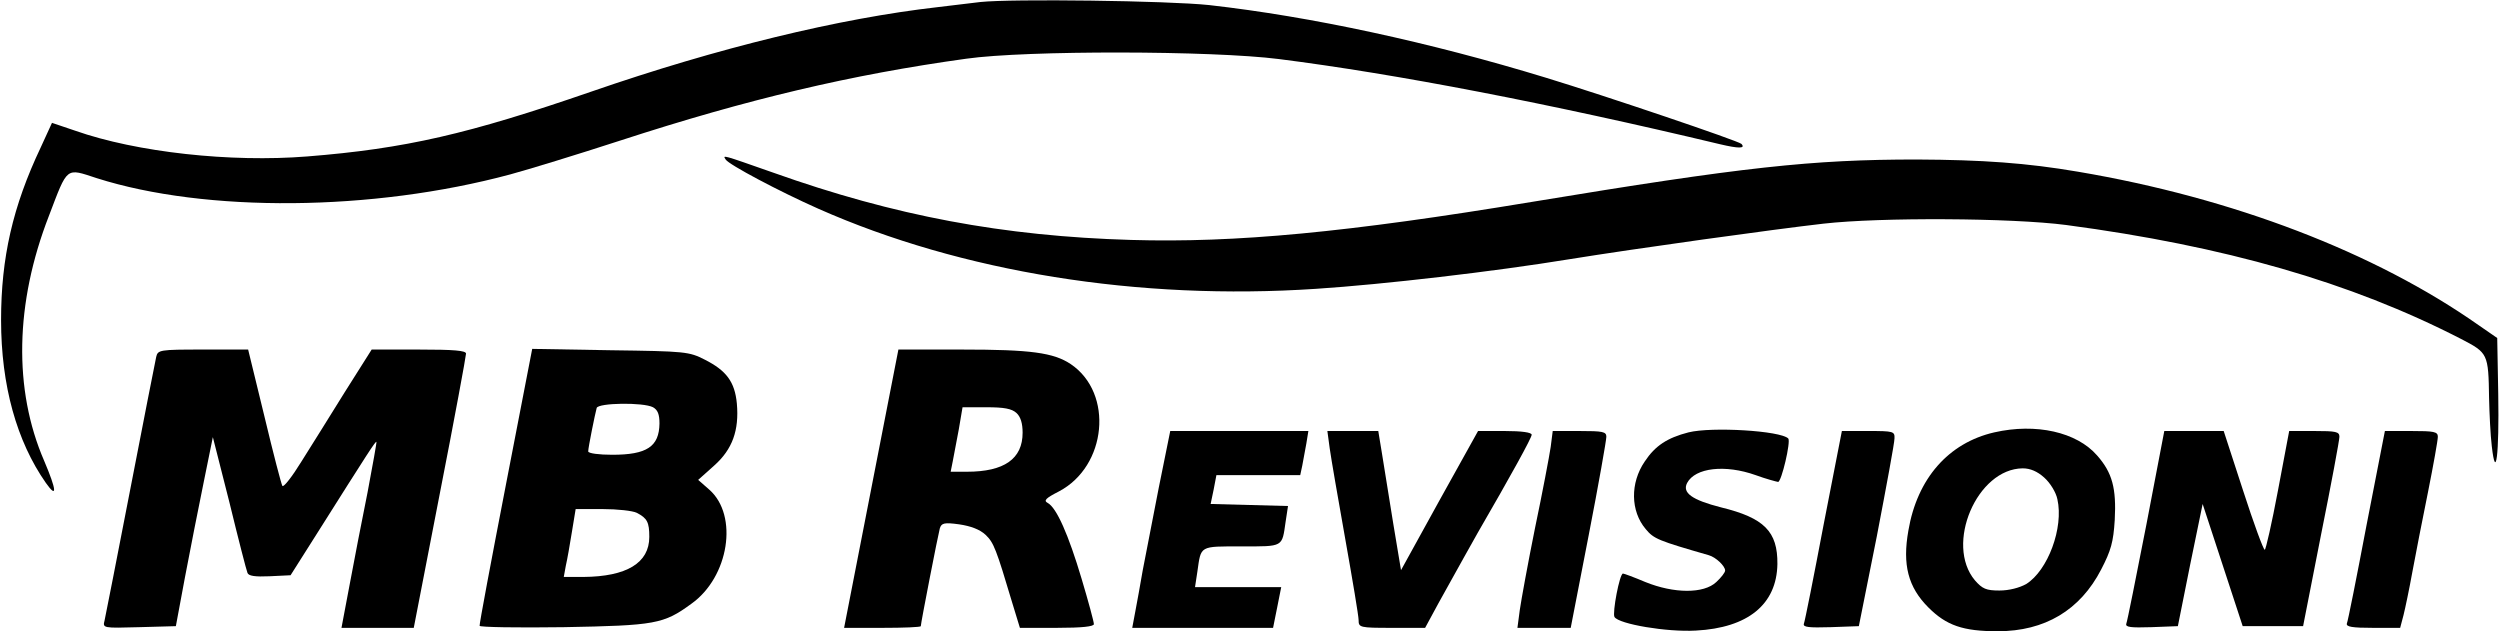
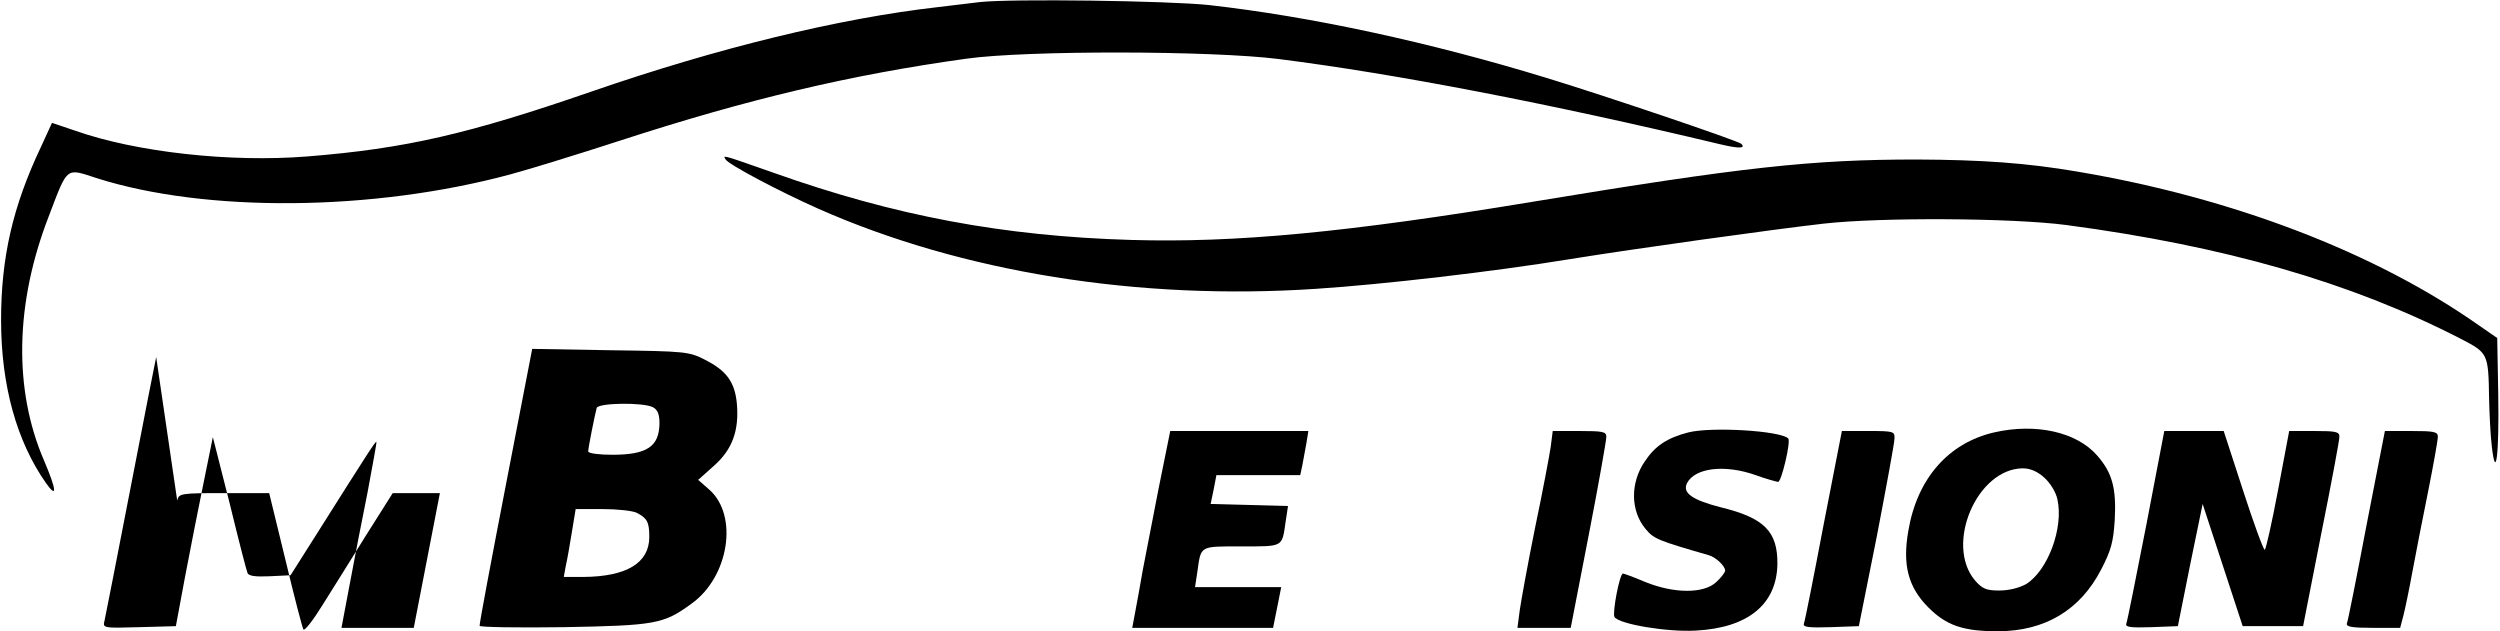
<svg xmlns="http://www.w3.org/2000/svg" version="1.0" width="736.32" height="185.92" viewBox="0 0 736 186" preserveAspectRatio="xMidYMid meet">
  <g transform="translate(0,186) scale(0.1,-0.1)" fill="#000000" stroke="none">
    <path d="M2885 1854 c-16 -2 -73 -9 -125 -15 -290 -33 -648 -120 -1021 -249 -362 -125 -548 -168 -837 -191 -225 -18 -502 12 -684 76 l-68 23 -33 -72 c-83 -175 -117 -326 -117 -509 0 -193 46 -357 132 -480 34 -48 32 -22 -5 65 -91 210 -86 465 14 722 56 147 49 141 141 111 321 -102 813 -98 1218 11 52 14 199 59 325 100 375 122 680 194 1019 241 176 25 725 24 921 -1 347 -44 798 -131 1300 -251 55 -13 76 -13 63 1 -9 9 -399 141 -576 195 -344 105 -691 180 -992 214 -122 13 -582 19 -675 9z" />
    <path d="M2135 1390 c9 -15 158 -94 273 -145 422 -187 944 -271 1467 -236 199 13 525 51 745 87 198 32 601 88 750 105 167 19 554 17 715 -4 466 -62 837 -168 1162 -335 81 -42 82 -43 84 -176 1 -44 4 -108 8 -141 12 -105 22 -25 19 154 l-3 165 -55 38 c-306 215 -725 375 -1180 452 -152 26 -282 35 -475 36 -309 0 -512 -22 -1135 -125 -544 -90 -873 -121 -1180 -112 -377 11 -697 71 -1054 198 -154 54 -150 53 -141 39z" />
-     <path d="M457 808 c-3 -13 -37 -187 -76 -388 -39 -201 -73 -375 -76 -388 -6 -23 -5 -23 102 -20 l108 3 27 145 c15 80 40 205 55 279 l27 133 49 -193 c26 -107 50 -200 53 -207 3 -9 22 -12 65 -10 l62 3 76 120 c156 247 174 275 177 273 1 -2 -11 -68 -26 -148 -16 -80 -40 -202 -53 -273 l-24 -127 107 0 106 0 77 397 c43 219 77 404 77 411 0 9 -35 12 -139 12 l-139 0 -79 -125 c-43 -69 -100 -161 -128 -205 -27 -44 -52 -76 -56 -72 -3 4 -27 96 -53 205 l-48 197 -133 0 c-129 0 -133 -1 -138 -22z" />
+     <path d="M457 808 c-3 -13 -37 -187 -76 -388 -39 -201 -73 -375 -76 -388 -6 -23 -5 -23 102 -20 l108 3 27 145 c15 80 40 205 55 279 l27 133 49 -193 c26 -107 50 -200 53 -207 3 -9 22 -12 65 -10 l62 3 76 120 c156 247 174 275 177 273 1 -2 -11 -68 -26 -148 -16 -80 -40 -202 -53 -273 l-24 -127 107 0 106 0 77 397 l-139 0 -79 -125 c-43 -69 -100 -161 -128 -205 -27 -44 -52 -76 -56 -72 -3 4 -27 96 -53 205 l-48 197 -133 0 c-129 0 -133 -1 -138 -22z" />
    <path d="M1487 429 c-43 -222 -78 -408 -77 -413 0 -4 111 -6 248 -4 270 5 294 9 376 69 111 79 139 260 53 336 l-33 29 47 42 c54 48 74 104 67 183 -6 64 -31 97 -94 129 -47 24 -57 25 -279 28 l-230 4 -78 -403z m434 231 c14 -8 19 -21 19 -48 -1 -68 -37 -92 -139 -92 -39 0 -71 4 -71 10 0 11 20 110 25 128 5 15 137 17 166 2z m-48 -311 c31 -16 37 -28 37 -71 0 -77 -67 -117 -194 -118 l-58 0 6 33 c4 17 12 62 18 100 l11 67 79 0 c44 0 89 -5 101 -11z" />
-     <path d="M2564 420 l-80 -410 113 0 c62 0 113 2 113 5 0 9 51 270 56 288 5 16 13 18 57 12 34 -5 61 -15 78 -31 24 -23 31 -41 79 -202 l22 -72 109 0 c75 0 109 4 109 11 0 7 -16 66 -36 133 -39 131 -74 210 -100 224 -13 7 -6 14 33 34 141 74 162 289 35 375 -51 34 -118 43 -320 43 l-188 0 -80 -410z m428 223 c12 -11 18 -30 18 -58 0 -77 -54 -115 -164 -115 l-48 0 6 30 c3 17 11 59 18 95 l11 65 70 0 c52 0 75 -4 89 -17z" />
    <path d="M4972 586 c-62 -16 -98 -39 -129 -86 -43 -63 -42 -146 3 -199 24 -29 37 -34 186 -77 21 -6 48 -32 48 -45 0 -6 -12 -21 -26 -34 -37 -35 -125 -34 -209 0 -33 14 -63 25 -66 25 -10 0 -32 -117 -25 -128 13 -21 155 -45 240 -40 153 8 238 77 240 196 1 96 -39 136 -166 167 -86 22 -115 43 -100 72 24 45 112 55 202 23 30 -11 60 -19 66 -20 10 0 38 119 30 128 -23 23 -226 35 -294 18z" />
    <path d="M5873 586 c-135 -31 -227 -136 -253 -289 -18 -101 -1 -167 59 -227 53 -53 102 -70 204 -70 139 0 243 62 305 182 29 56 36 81 40 146 5 93 -7 139 -52 190 -60 69 -180 96 -303 68z m147 -133 c18 -16 35 -44 39 -64 19 -84 -28 -210 -92 -250 -20 -11 -50 -19 -79 -19 -39 0 -50 5 -72 30 -89 106 6 329 141 330 22 0 43 -9 63 -27z" />
    <path d="M3411 422 c-18 -92 -39 -201 -47 -242 -7 -41 -17 -96 -22 -122 l-9 -48 207 0 208 0 6 30 c3 16 9 43 12 60 l6 30 -127 0 -127 0 7 46 c11 77 5 74 130 74 125 0 119 -3 130 73 l7 46 -114 3 -114 3 9 43 8 42 124 0 123 0 6 28 c3 15 8 44 12 65 l6 37 -203 0 -204 0 -34 -168z" />
-     <path d="M3915 538 c4 -29 25 -150 46 -268 21 -118 39 -225 39 -237 0 -22 3 -23 98 -23 l98 0 39 72 c70 126 90 162 116 208 99 171 159 280 159 289 0 7 -30 11 -79 11 l-79 0 -114 -205 -113 -205 -23 138 c-12 75 -27 167 -33 205 l-11 67 -75 0 -75 0 7 -52z" />
    <path d="M4566 543 c-4 -27 -24 -133 -46 -238 -21 -104 -41 -214 -45 -242 l-7 -53 79 0 78 0 53 273 c29 149 52 280 52 290 0 15 -10 17 -79 17 l-79 0 -6 -47z" />
    <path d="M5370 313 c-29 -153 -55 -284 -58 -291 -3 -10 14 -12 79 -10 l83 3 53 265 c28 146 52 275 52 288 1 21 -3 22 -77 22 l-78 0 -54 -277z" />
    <path d="M6321 313 c-30 -153 -56 -284 -59 -291 -3 -10 13 -12 74 -10 l78 3 36 180 37 180 59 -180 59 -180 89 0 89 0 53 270 c30 149 54 278 54 288 0 15 -10 17 -74 17 l-74 0 -33 -175 c-18 -96 -36 -175 -39 -175 -4 0 -33 79 -64 175 l-57 175 -87 0 -88 0 -53 -277z" />
    <path d="M6970 313 c-29 -153 -55 -284 -58 -290 -3 -10 16 -13 77 -13 l80 0 10 38 c5 20 17 77 26 127 9 50 30 155 46 235 16 80 29 153 29 163 0 15 -11 17 -78 17 l-78 0 -54 -277z" />
  </g>
</svg>